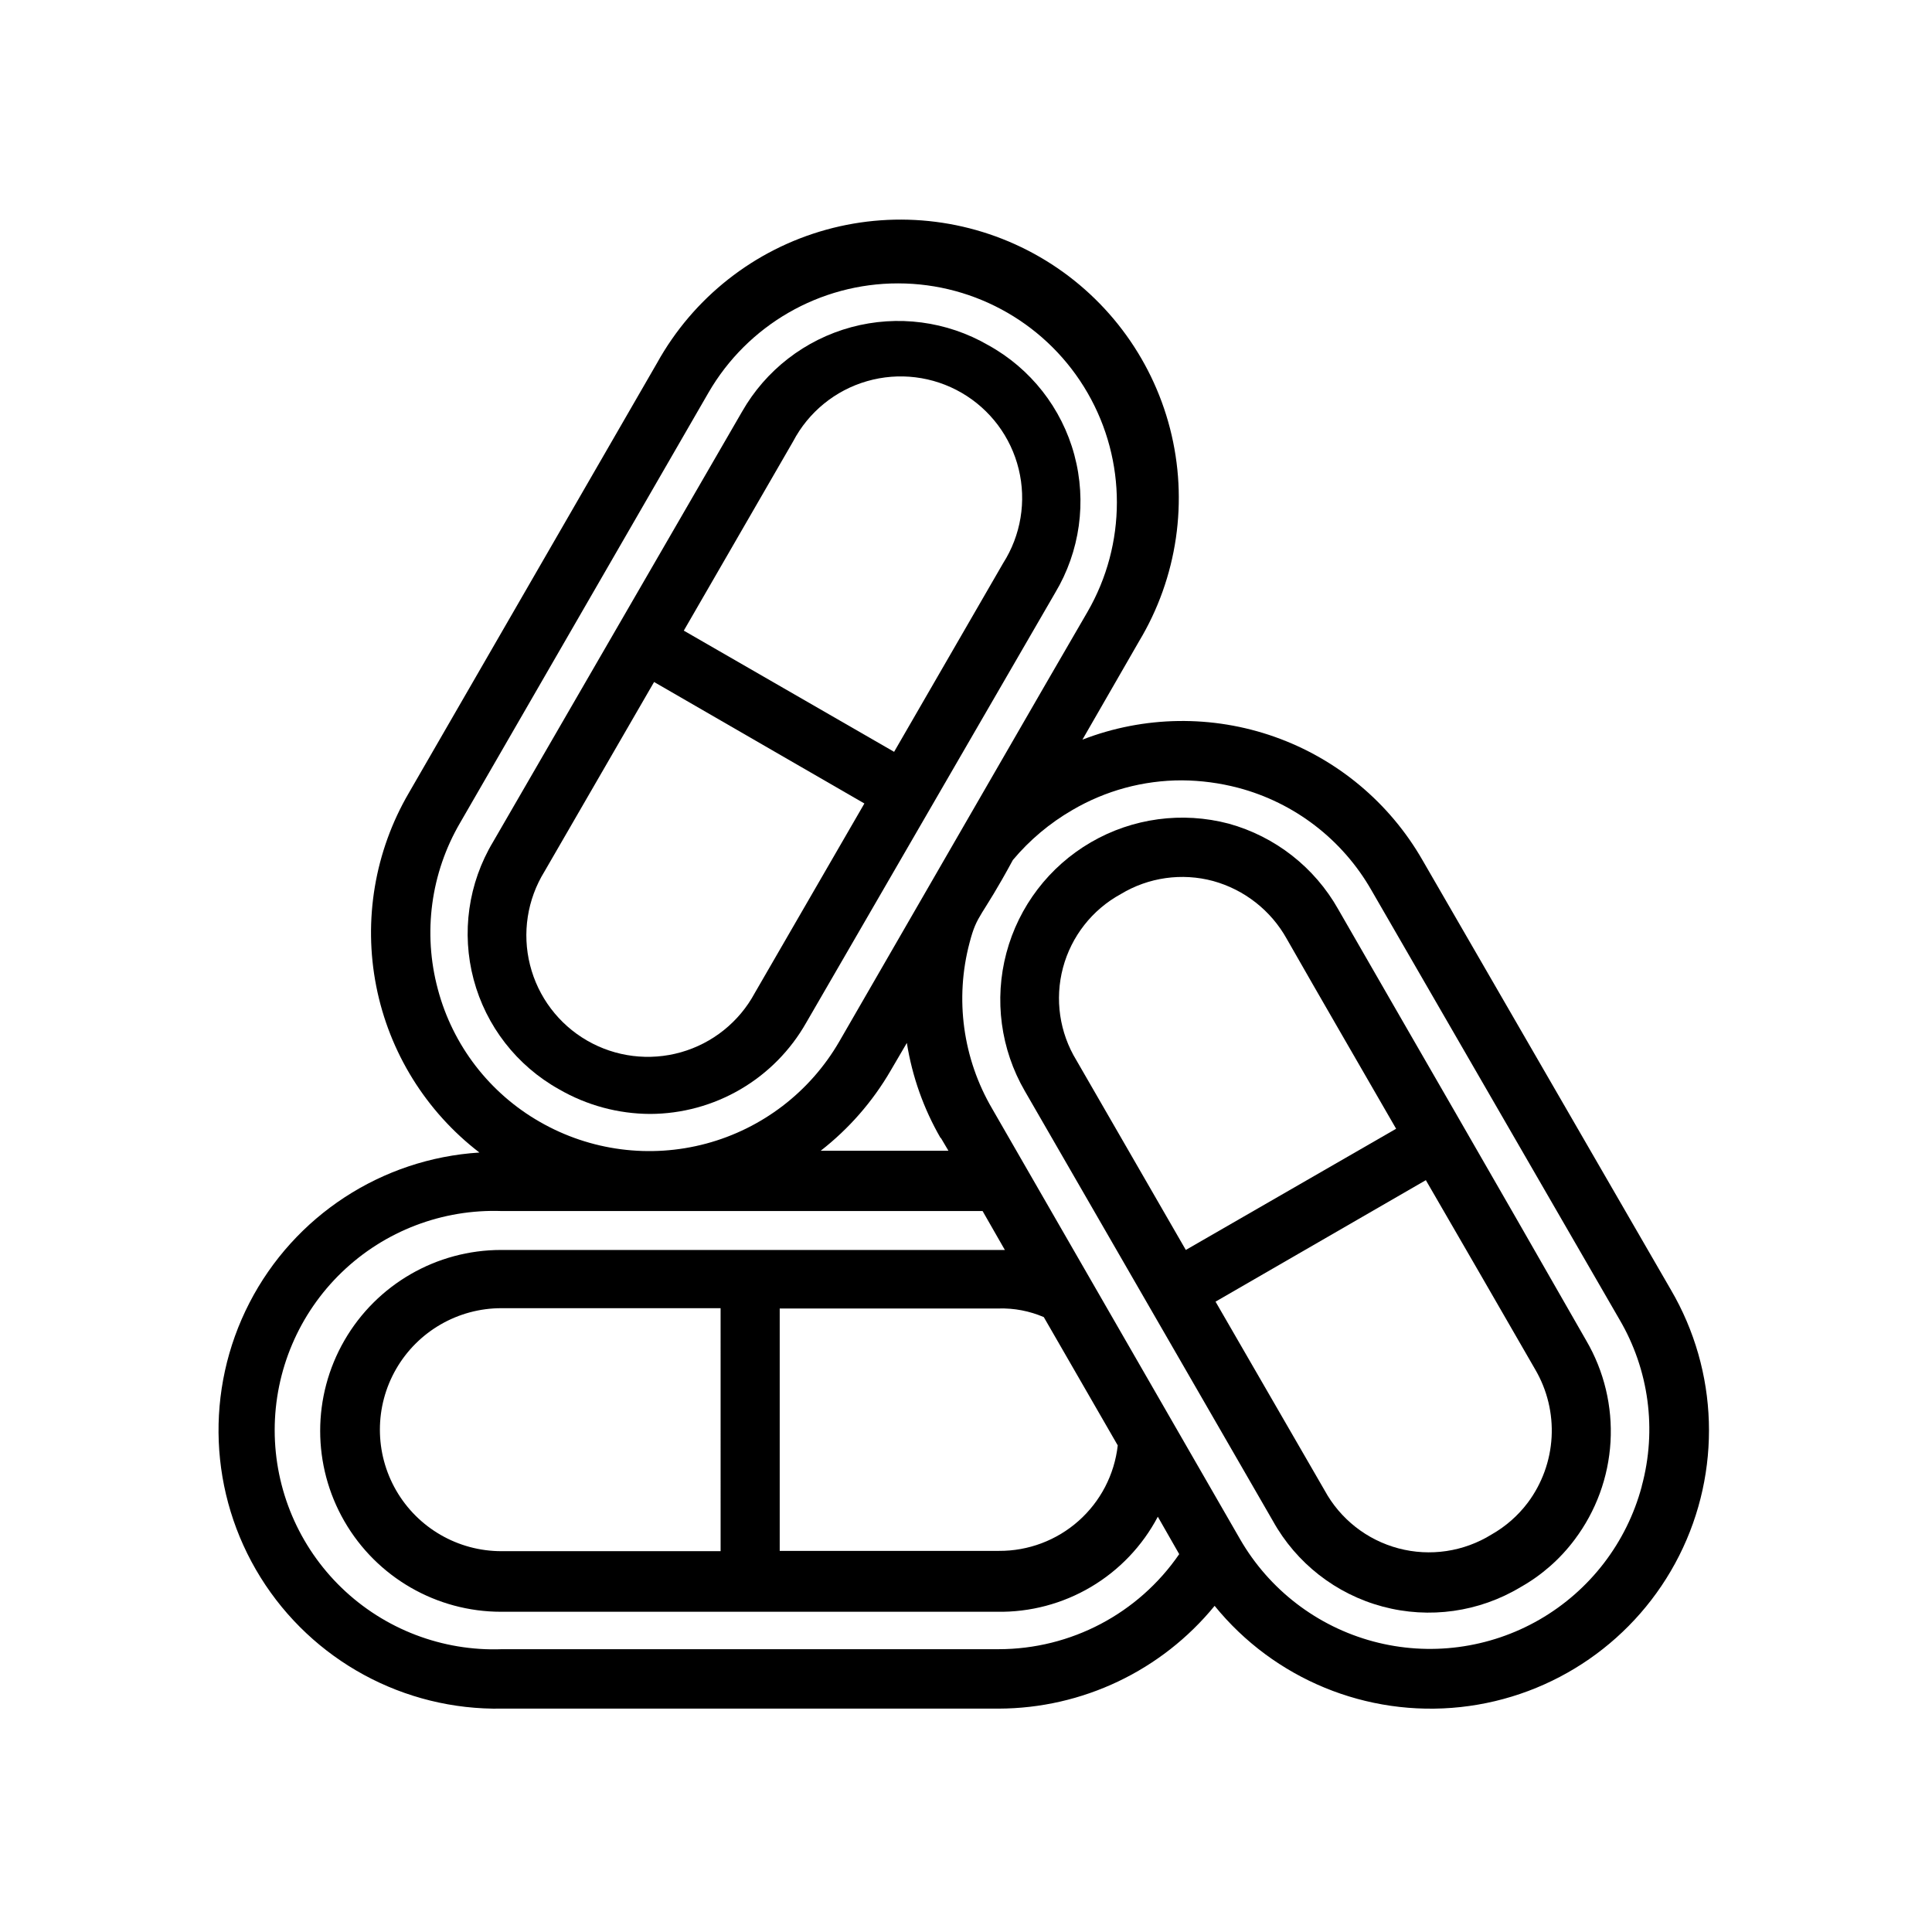
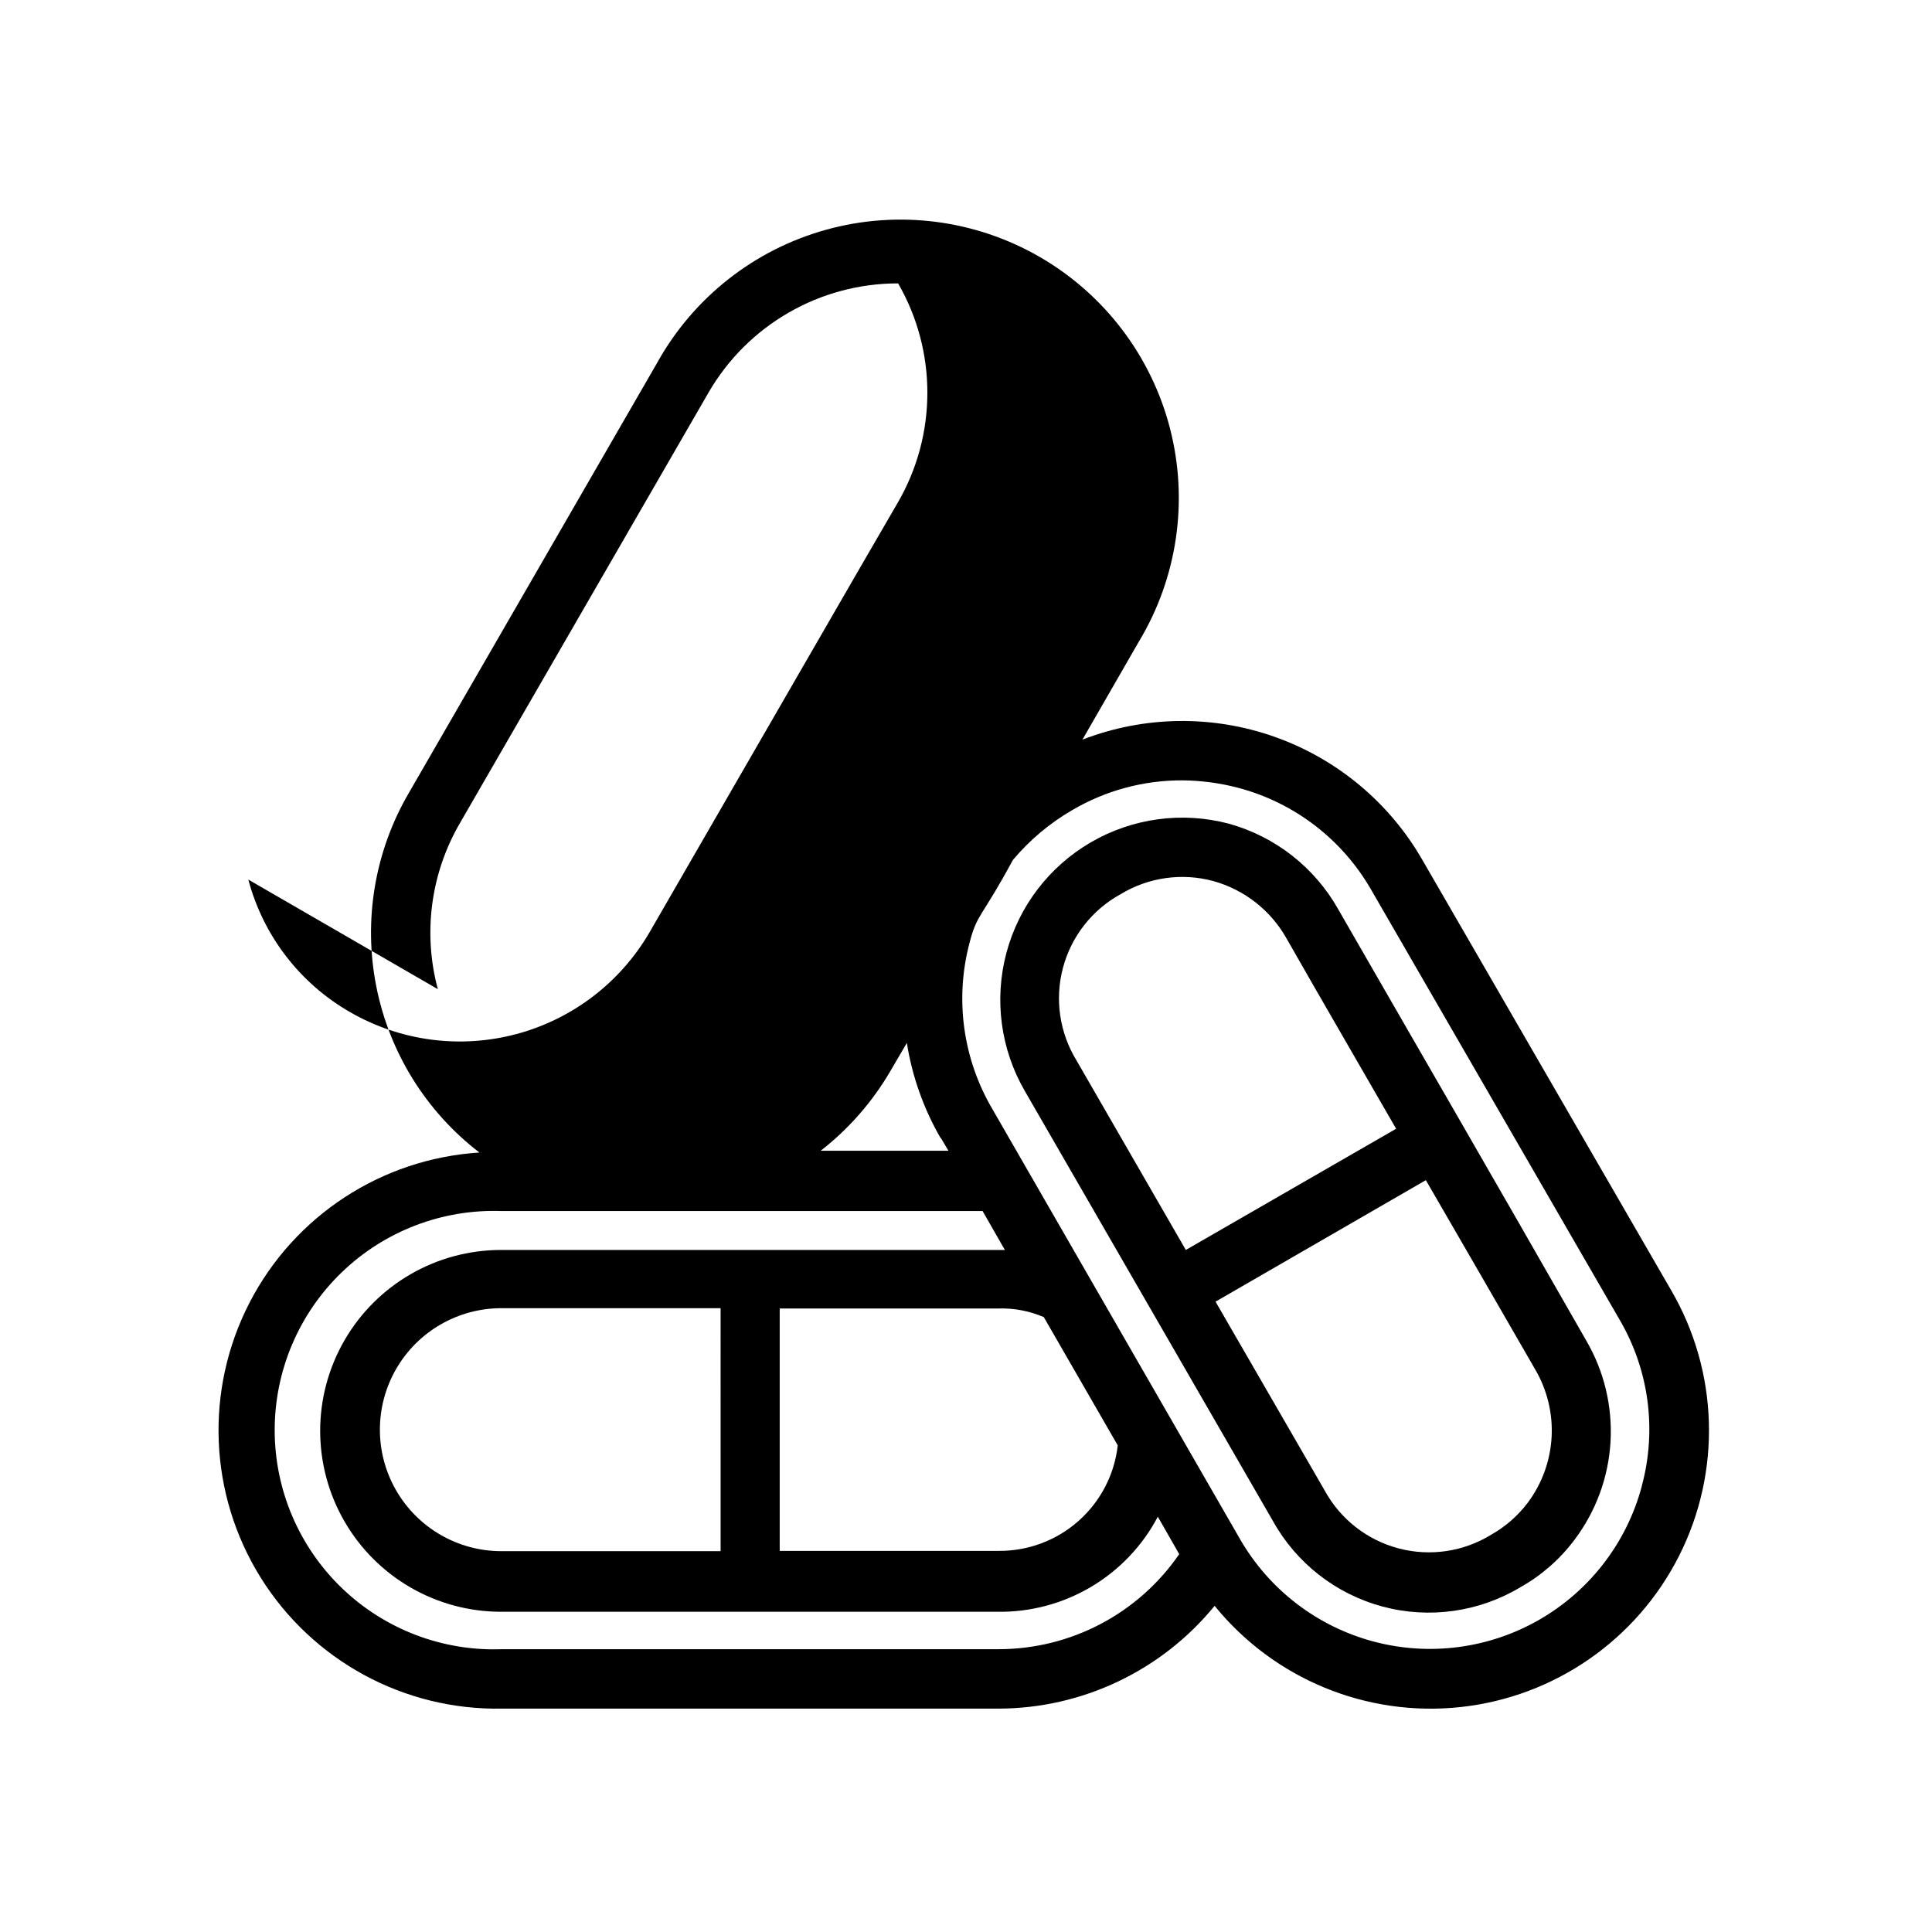
<svg xmlns="http://www.w3.org/2000/svg" fill="#000000" width="800px" height="800px" version="1.1" viewBox="144 144 512 512">
  <g>
-     <path d="m520.99 371.97c-8.723-15.223-22.609-26.82-39.145-32.684-16.535-5.863-34.629-5.606-50.992 0.727l14.957-25.977v-0.004c10.219-16.953 13.191-37.301 8.258-56.469-4.938-19.168-17.371-35.547-34.504-45.457-17.137-9.91-37.535-12.516-56.609-7.234-19.078 5.281-35.23 18.012-44.828 35.32l-65.809 113.99c-9 15.438-12.062 33.629-8.613 51.16 3.449 17.535 13.172 33.211 27.348 44.09-25.914 1.629-49.062 16.758-60.953 39.84-11.891 23.082-10.766 50.715 2.953 72.758 13.723 22.043 38.023 35.246 63.984 34.77h131.62c22.191-0.059 43.191-10.055 57.23-27.238 15.773 19.414 40.309 29.512 65.18 26.824 24.867-2.691 46.68-17.801 57.938-40.137 11.258-22.336 10.43-48.855-2.203-70.445zm-260.96 34.168c-4.004-14.895-1.879-30.77 5.902-44.086l65.812-113.98c10.375-17.945 29.539-28.988 50.266-28.973s39.875 11.09 50.223 29.047c10.352 17.961 10.336 40.078-0.043 58.02-3.148 5.273-60.141 104.15-65.809 113.91-7.723 13.305-20.395 23.008-35.25 26.992-14.855 3.981-30.684 1.918-44.023-5.734-13.375-7.629-23.133-20.305-27.078-35.188zm133.27 39.359 2.047 3.465h-33.852v-0.004c7.461-5.812 13.742-13 18.5-21.176l4.328-7.398c1.414 8.902 4.457 17.469 8.977 25.27zm-116.43 109.58c-11.5 0-22.129-6.137-27.883-16.098-5.75-9.965-5.75-22.234 0-32.199 5.754-9.961 16.383-16.098 27.883-16.098h58.094l0.004 64.395zm73.762-64.312 58.016-0.004c4.109-0.121 8.191 0.66 11.969 2.285l19.602 34.008h-0.004c-0.871 7.723-4.57 14.848-10.387 20.008-5.812 5.16-13.328 7.984-21.098 7.938h-58.098zm58.016 90.289h-131.62c-15.77 0.582-31.094-5.277-42.457-16.227-11.359-10.949-17.777-26.051-17.777-41.828 0-15.781 6.418-30.879 17.777-41.828 11.363-10.953 26.688-16.809 42.457-16.23h127.37l5.902 10.312h-1.73-131.78c-17.129 0-32.953 9.137-41.516 23.973-8.566 14.832-8.566 33.105 0 47.938 8.562 14.836 24.387 23.973 41.516 23.973h131.46c8.73 0.148 17.336-2.125 24.855-6.574 7.519-4.445 13.656-10.891 17.73-18.617l5.668 9.918c-10.832 15.766-28.734 25.188-47.863 25.191zm170.43-43.141v0.004c-3.984 14.883-13.723 27.57-27.066 35.277-13.344 7.703-29.203 9.793-44.086 5.805-14.883-3.988-27.574-13.727-35.277-27.07l-65.73-114.14c-7.762-13.262-9.918-29.074-5.984-43.926 2.047-7.871 2.992-6.219 11.492-21.965h0.004c4.438-5.289 9.766-9.766 15.742-13.223 8.809-5.172 18.836-7.887 29.047-7.875 5.023 0.035 10.02 0.699 14.879 1.969 14.949 3.945 27.684 13.73 35.348 27.16l65.73 113.75c7.828 13.328 9.953 29.246 5.902 44.16z" />
-     <path d="m292.15 432.67c7.344 4.254 15.68 6.508 24.168 6.535 8.406-0.031 16.656-2.281 23.914-6.527 7.258-4.242 13.266-10.328 17.414-17.641l65.965-113.91c6.598-11 8.434-24.207 5.094-36.59-3.34-12.379-11.574-22.871-22.805-29.062-10.98-6.363-24.047-8.078-36.301-4.769-12.25 3.312-22.676 11.375-28.957 22.402l-65.969 113.99c-6.586 10.965-8.445 24.129-5.152 36.488 3.293 12.359 11.457 22.855 22.629 29.086zm62.031-171.69c4.078-7.769 11.152-13.535 19.582-15.965 8.43-2.434 17.484-1.32 25.074 3.082s13.055 11.707 15.129 20.23c2.078 8.527 0.586 17.527-4.129 24.926l-28.891 49.988-55.734-32.117zm-65.891 113.98 29.047-50.223 55.734 32.195-29.047 50.223c-4.129 7.664-11.184 13.324-19.559 15.699-8.371 2.375-17.352 1.258-24.887-3.098-7.535-4.352-12.988-11.57-15.113-20.012-2.129-8.438-0.746-17.379 3.824-24.785z" />
+     <path d="m520.99 371.97c-8.723-15.223-22.609-26.82-39.145-32.684-16.535-5.863-34.629-5.606-50.992 0.727l14.957-25.977v-0.004c10.219-16.953 13.191-37.301 8.258-56.469-4.938-19.168-17.371-35.547-34.504-45.457-17.137-9.91-37.535-12.516-56.609-7.234-19.078 5.281-35.23 18.012-44.828 35.32l-65.809 113.99c-9 15.438-12.062 33.629-8.613 51.16 3.449 17.535 13.172 33.211 27.348 44.09-25.914 1.629-49.062 16.758-60.953 39.84-11.891 23.082-10.766 50.715 2.953 72.758 13.723 22.043 38.023 35.246 63.984 34.77h131.62c22.191-0.059 43.191-10.055 57.23-27.238 15.773 19.414 40.309 29.512 65.18 26.824 24.867-2.691 46.68-17.801 57.938-40.137 11.258-22.336 10.43-48.855-2.203-70.445zm-260.96 34.168c-4.004-14.895-1.879-30.77 5.902-44.086l65.812-113.98c10.375-17.945 29.539-28.988 50.266-28.973c10.352 17.961 10.336 40.078-0.043 58.02-3.148 5.273-60.141 104.15-65.809 113.91-7.723 13.305-20.395 23.008-35.25 26.992-14.855 3.981-30.684 1.918-44.023-5.734-13.375-7.629-23.133-20.305-27.078-35.188zm133.27 39.359 2.047 3.465h-33.852v-0.004c7.461-5.812 13.742-13 18.5-21.176l4.328-7.398c1.414 8.902 4.457 17.469 8.977 25.27zm-116.43 109.58c-11.5 0-22.129-6.137-27.883-16.098-5.75-9.965-5.75-22.234 0-32.199 5.754-9.961 16.383-16.098 27.883-16.098h58.094l0.004 64.395zm73.762-64.312 58.016-0.004c4.109-0.121 8.191 0.66 11.969 2.285l19.602 34.008h-0.004c-0.871 7.723-4.57 14.848-10.387 20.008-5.812 5.16-13.328 7.984-21.098 7.938h-58.098zm58.016 90.289h-131.62c-15.77 0.582-31.094-5.277-42.457-16.227-11.359-10.949-17.777-26.051-17.777-41.828 0-15.781 6.418-30.879 17.777-41.828 11.363-10.953 26.688-16.809 42.457-16.23h127.37l5.902 10.312h-1.73-131.78c-17.129 0-32.953 9.137-41.516 23.973-8.566 14.832-8.566 33.105 0 47.938 8.562 14.836 24.387 23.973 41.516 23.973h131.46c8.73 0.148 17.336-2.125 24.855-6.574 7.519-4.445 13.656-10.891 17.73-18.617l5.668 9.918c-10.832 15.766-28.734 25.188-47.863 25.191zm170.43-43.141v0.004c-3.984 14.883-13.723 27.57-27.066 35.277-13.344 7.703-29.203 9.793-44.086 5.805-14.883-3.988-27.574-13.727-35.277-27.07l-65.73-114.14c-7.762-13.262-9.918-29.074-5.984-43.926 2.047-7.871 2.992-6.219 11.492-21.965h0.004c4.438-5.289 9.766-9.766 15.742-13.223 8.809-5.172 18.836-7.887 29.047-7.875 5.023 0.035 10.02 0.699 14.879 1.969 14.949 3.945 27.684 13.73 35.348 27.16l65.73 113.75c7.828 13.328 9.953 29.246 5.902 44.16z" />
    <path d="m498.64 384.96c-6.266-11.105-16.688-19.262-28.973-22.672-12.363-3.269-25.516-1.496-36.574 4.93-11.055 6.426-19.109 16.977-22.391 29.336s-1.527 25.516 4.887 36.582l65.73 113.91c6.219 11.207 16.719 19.406 29.102 22.715 12.379 3.309 25.57 1.449 36.551-5.16 5.602-3.152 10.48-7.445 14.328-12.594 5.648-7.512 8.957-16.523 9.504-25.906 0.543-9.387-1.691-18.723-6.434-26.836-26.215-45.895-44.871-78.012-65.73-114.3zm-57.625-4.016c7.348-4.445 16.191-5.695 24.48-3.465 8.305 2.293 15.34 7.824 19.523 15.352 8.973 15.742 18.812 32.668 28.969 50.301l-55.734 32.117-28.969-50.223c-4.504-7.348-5.801-16.227-3.586-24.555 2.219-8.332 7.754-15.391 15.316-19.527zm107.85 161.3c-2.594 3.434-5.863 6.301-9.605 8.422-7.363 4.559-16.277 5.887-24.645 3.668-8.371-2.219-15.461-7.789-19.594-15.395l-28.891-49.988 55.734-32.195c9.523 16.453 19.285 33.297 28.969 50.145 3.188 5.43 4.703 11.68 4.356 17.969-0.352 6.289-2.551 12.332-6.324 17.375z" />
  </g>
</svg>